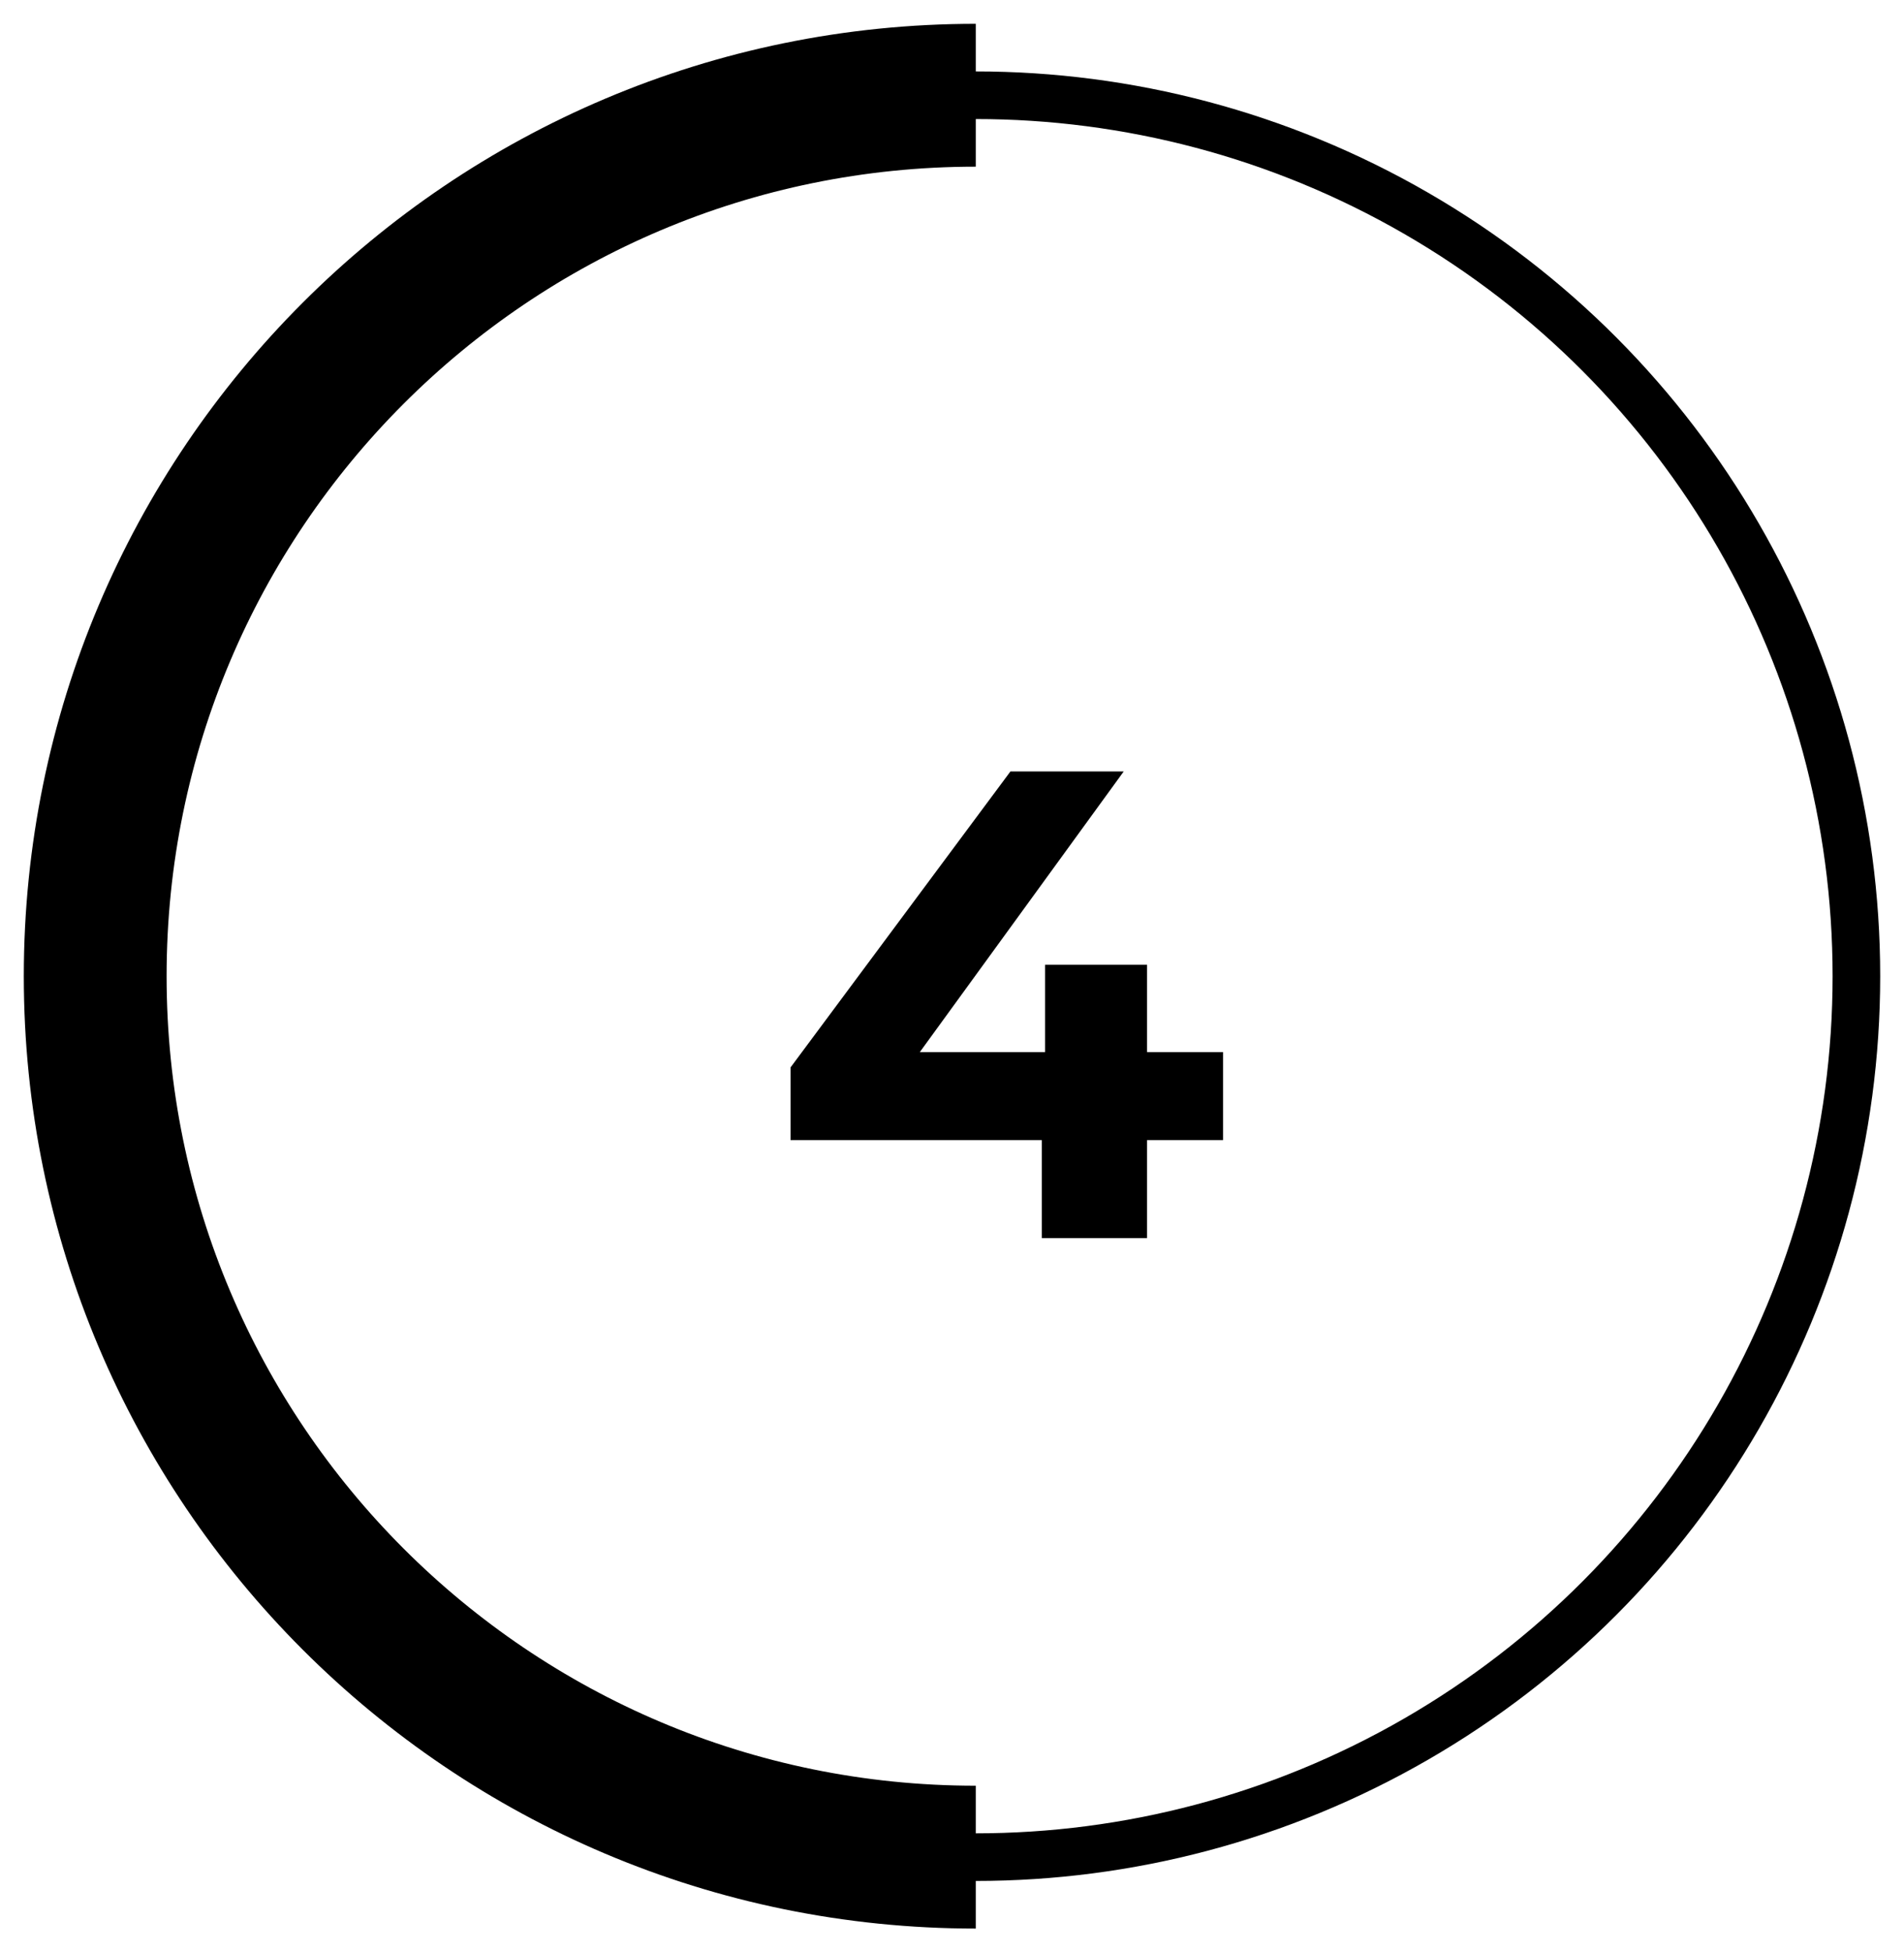
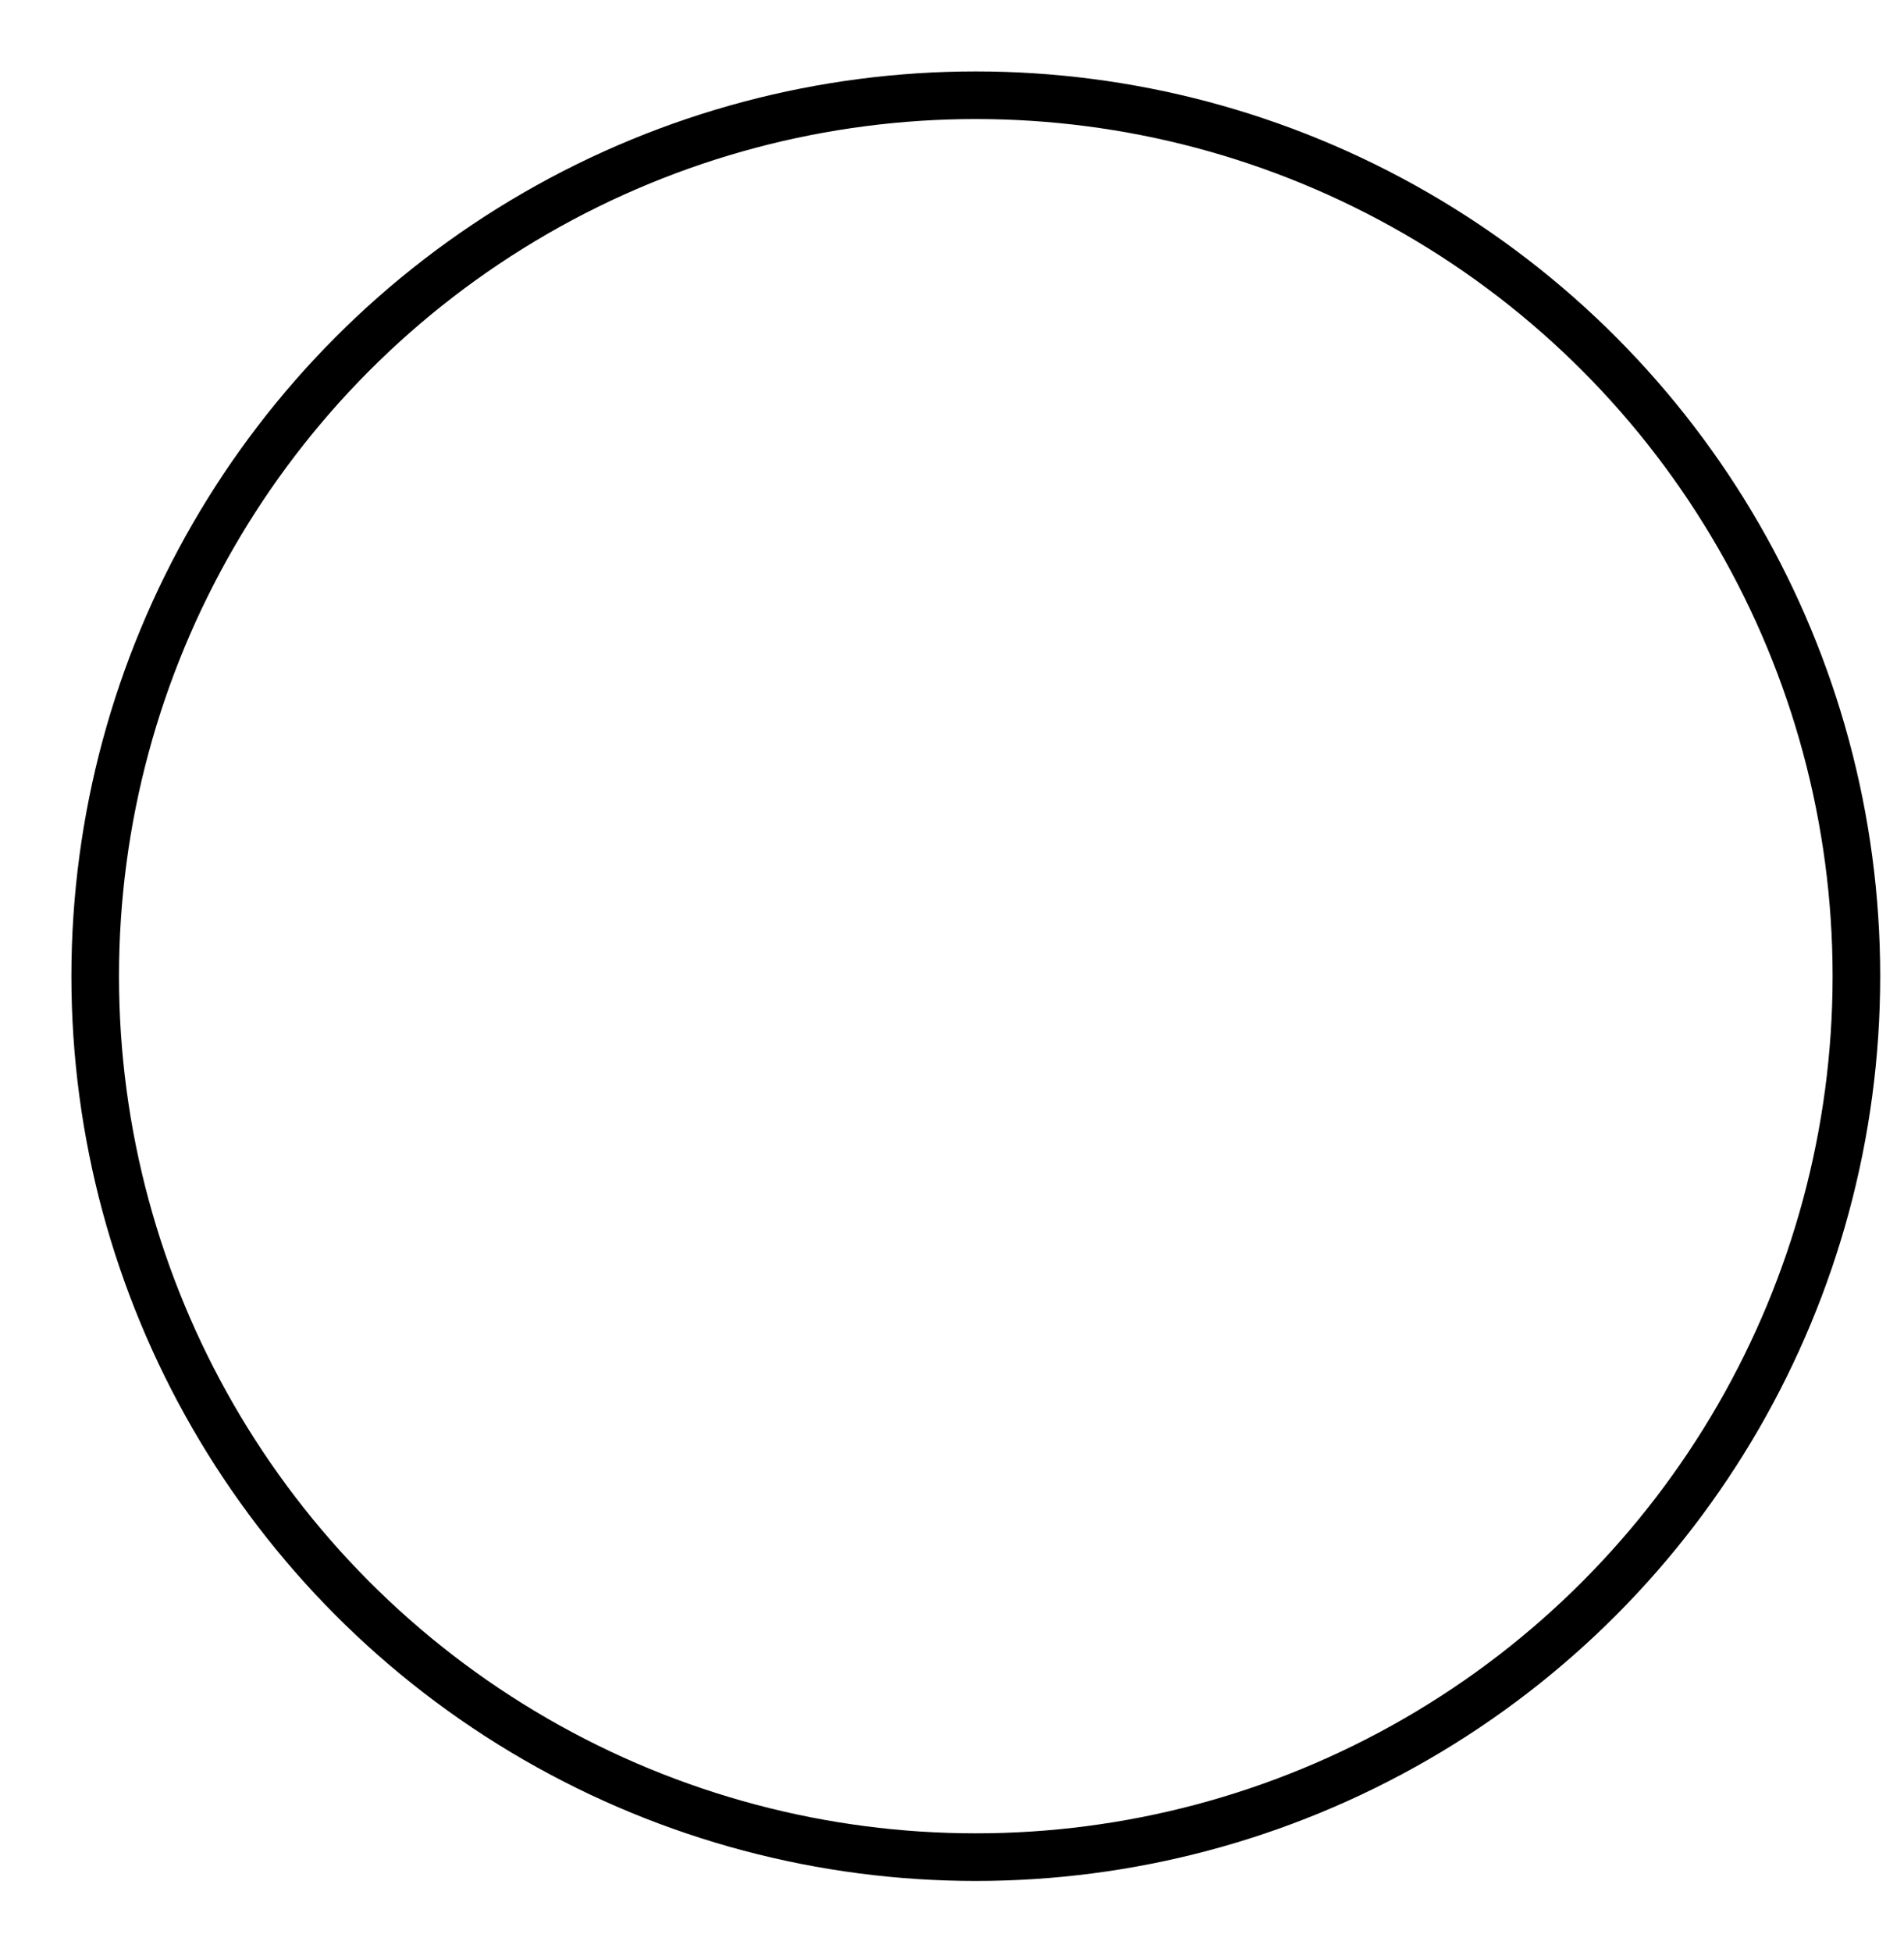
<svg xmlns="http://www.w3.org/2000/svg" fill="none" viewBox="0 0 40 41" height="41" width="40">
-   <path fill="black" d="M25.694 23.942H24.098V26H21.886V23.942H16.608V22.416L21.228 16.2H23.608L19.324 22.094H21.956V20.26H24.098V22.094H25.694V23.942Z" />
  <circle stroke="black" r="18.5" cy="20.5" cx="20.5" />
-   <path stroke-width="3" stroke="black" d="M20.5 39C10.283 39 2 30.717 2 20.5C2 10.283 10.283 2 20.5 2" />
</svg>